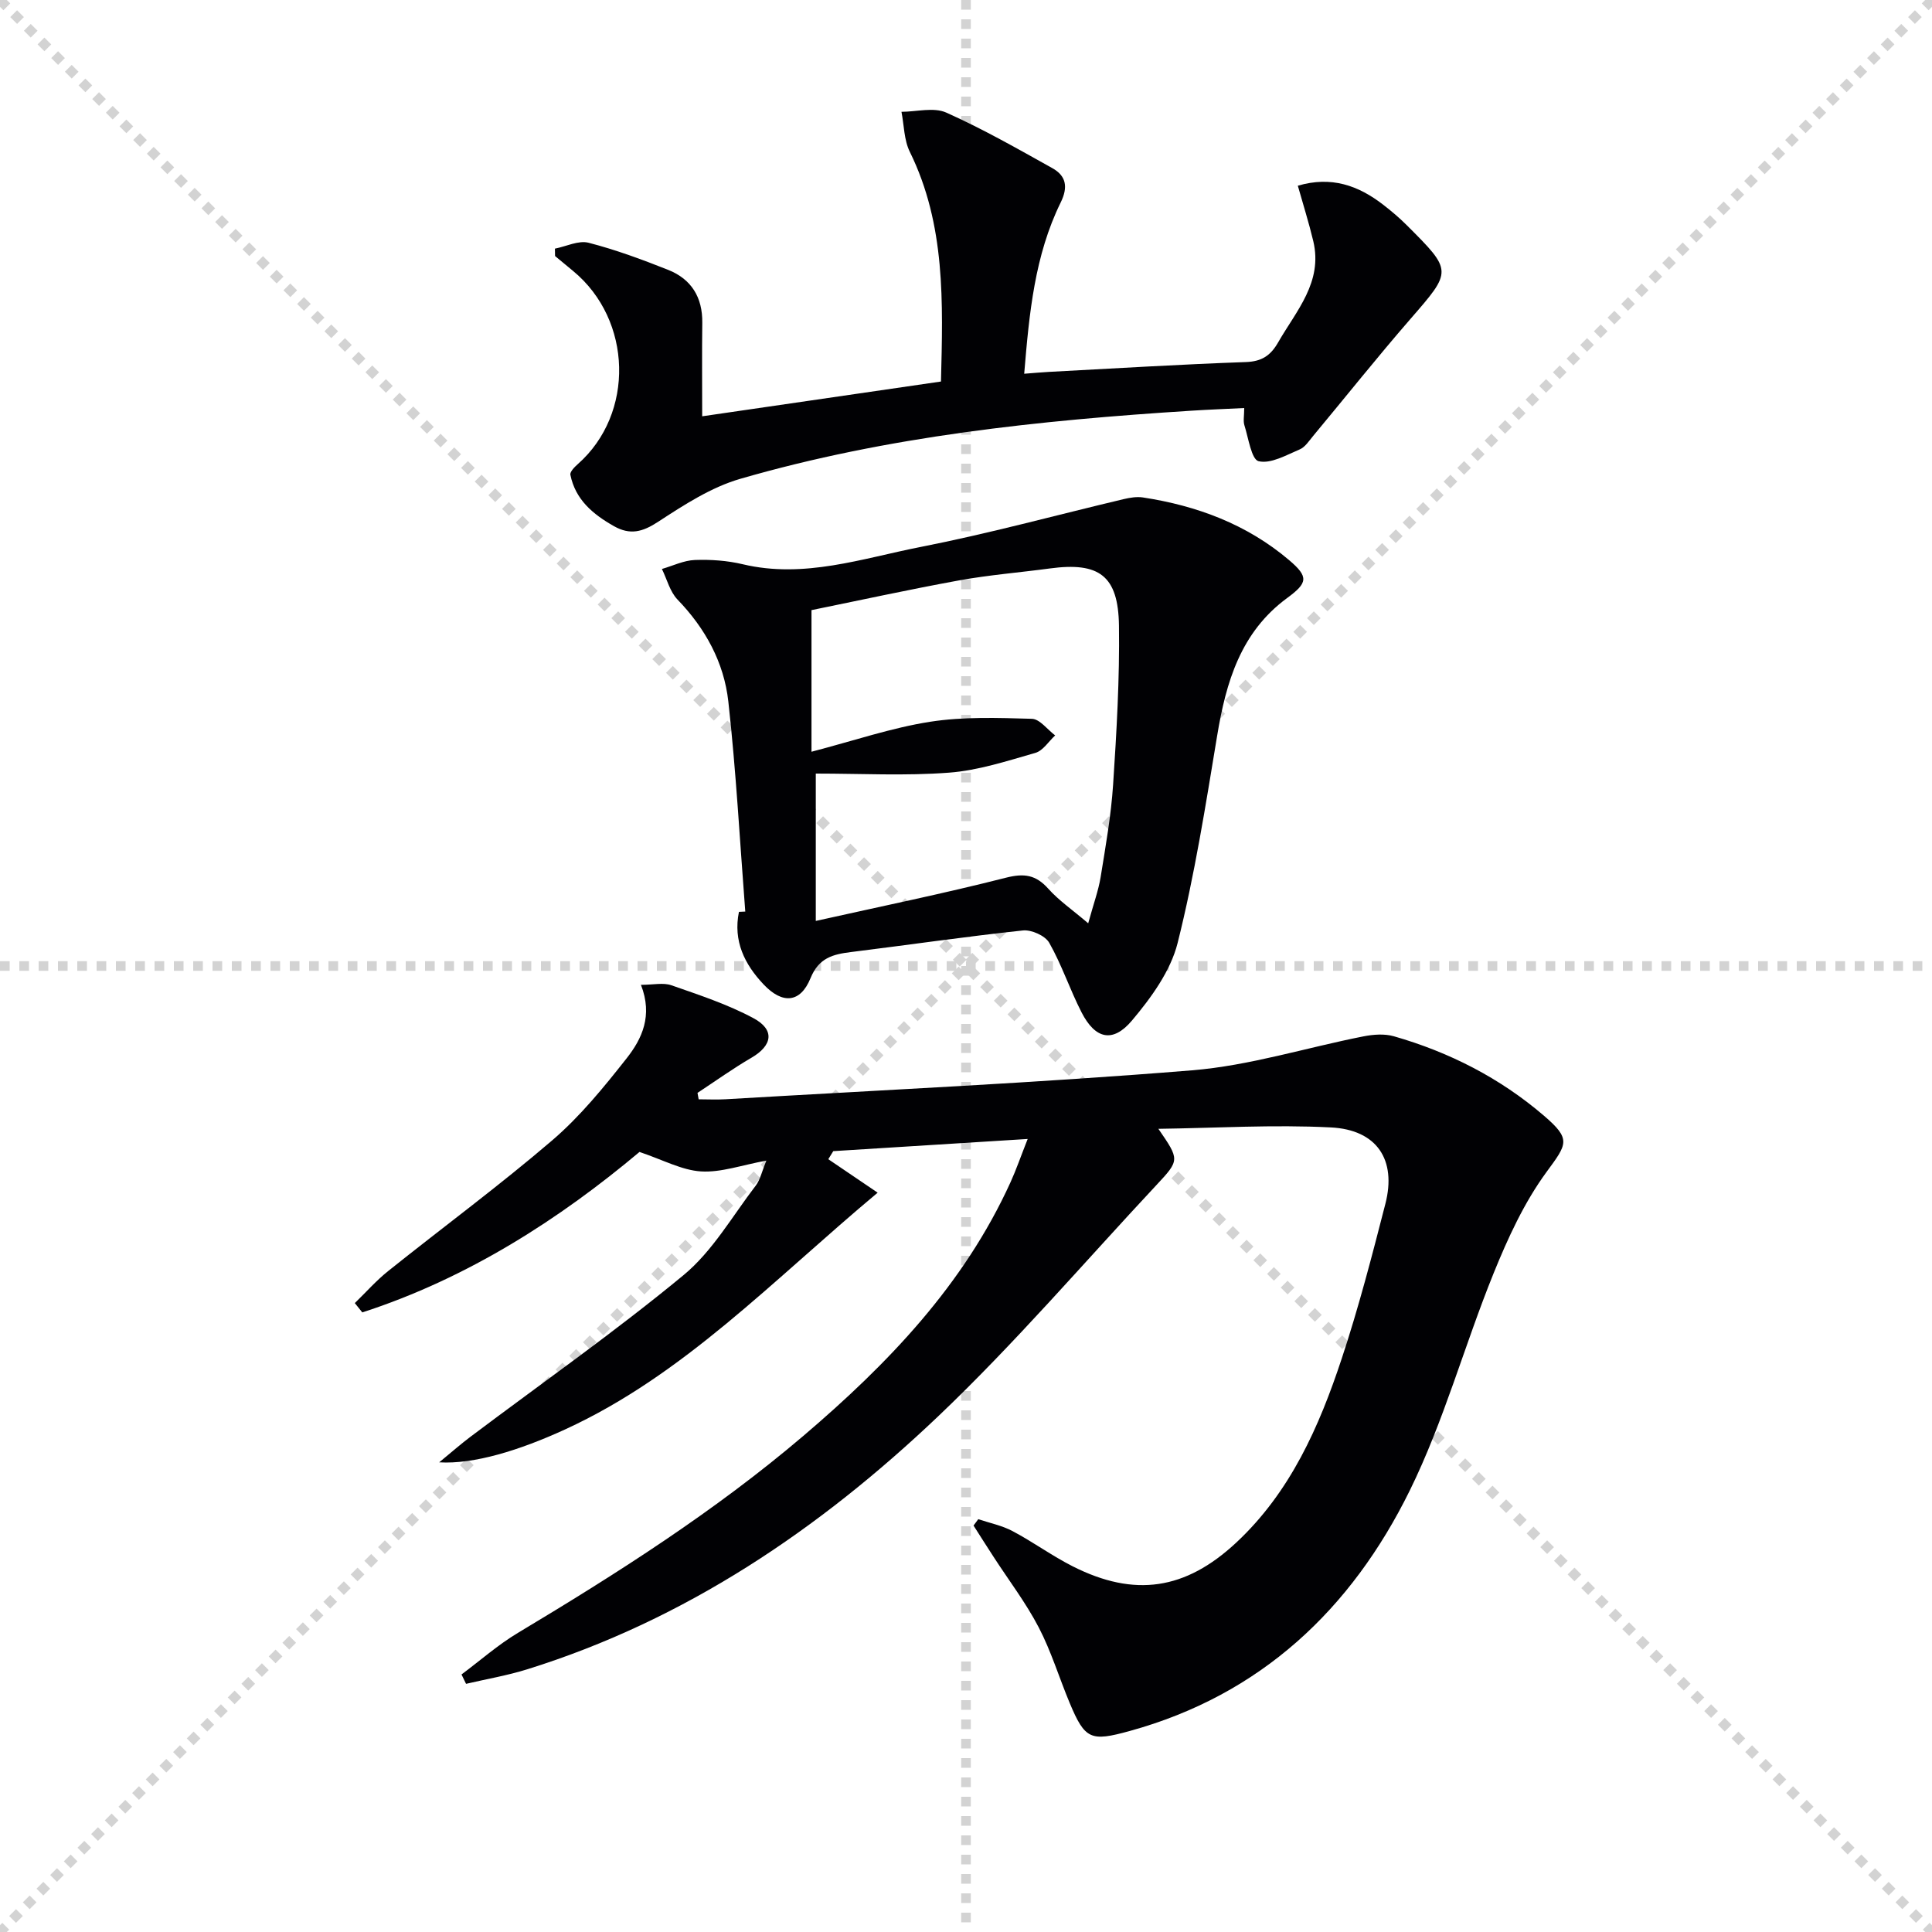
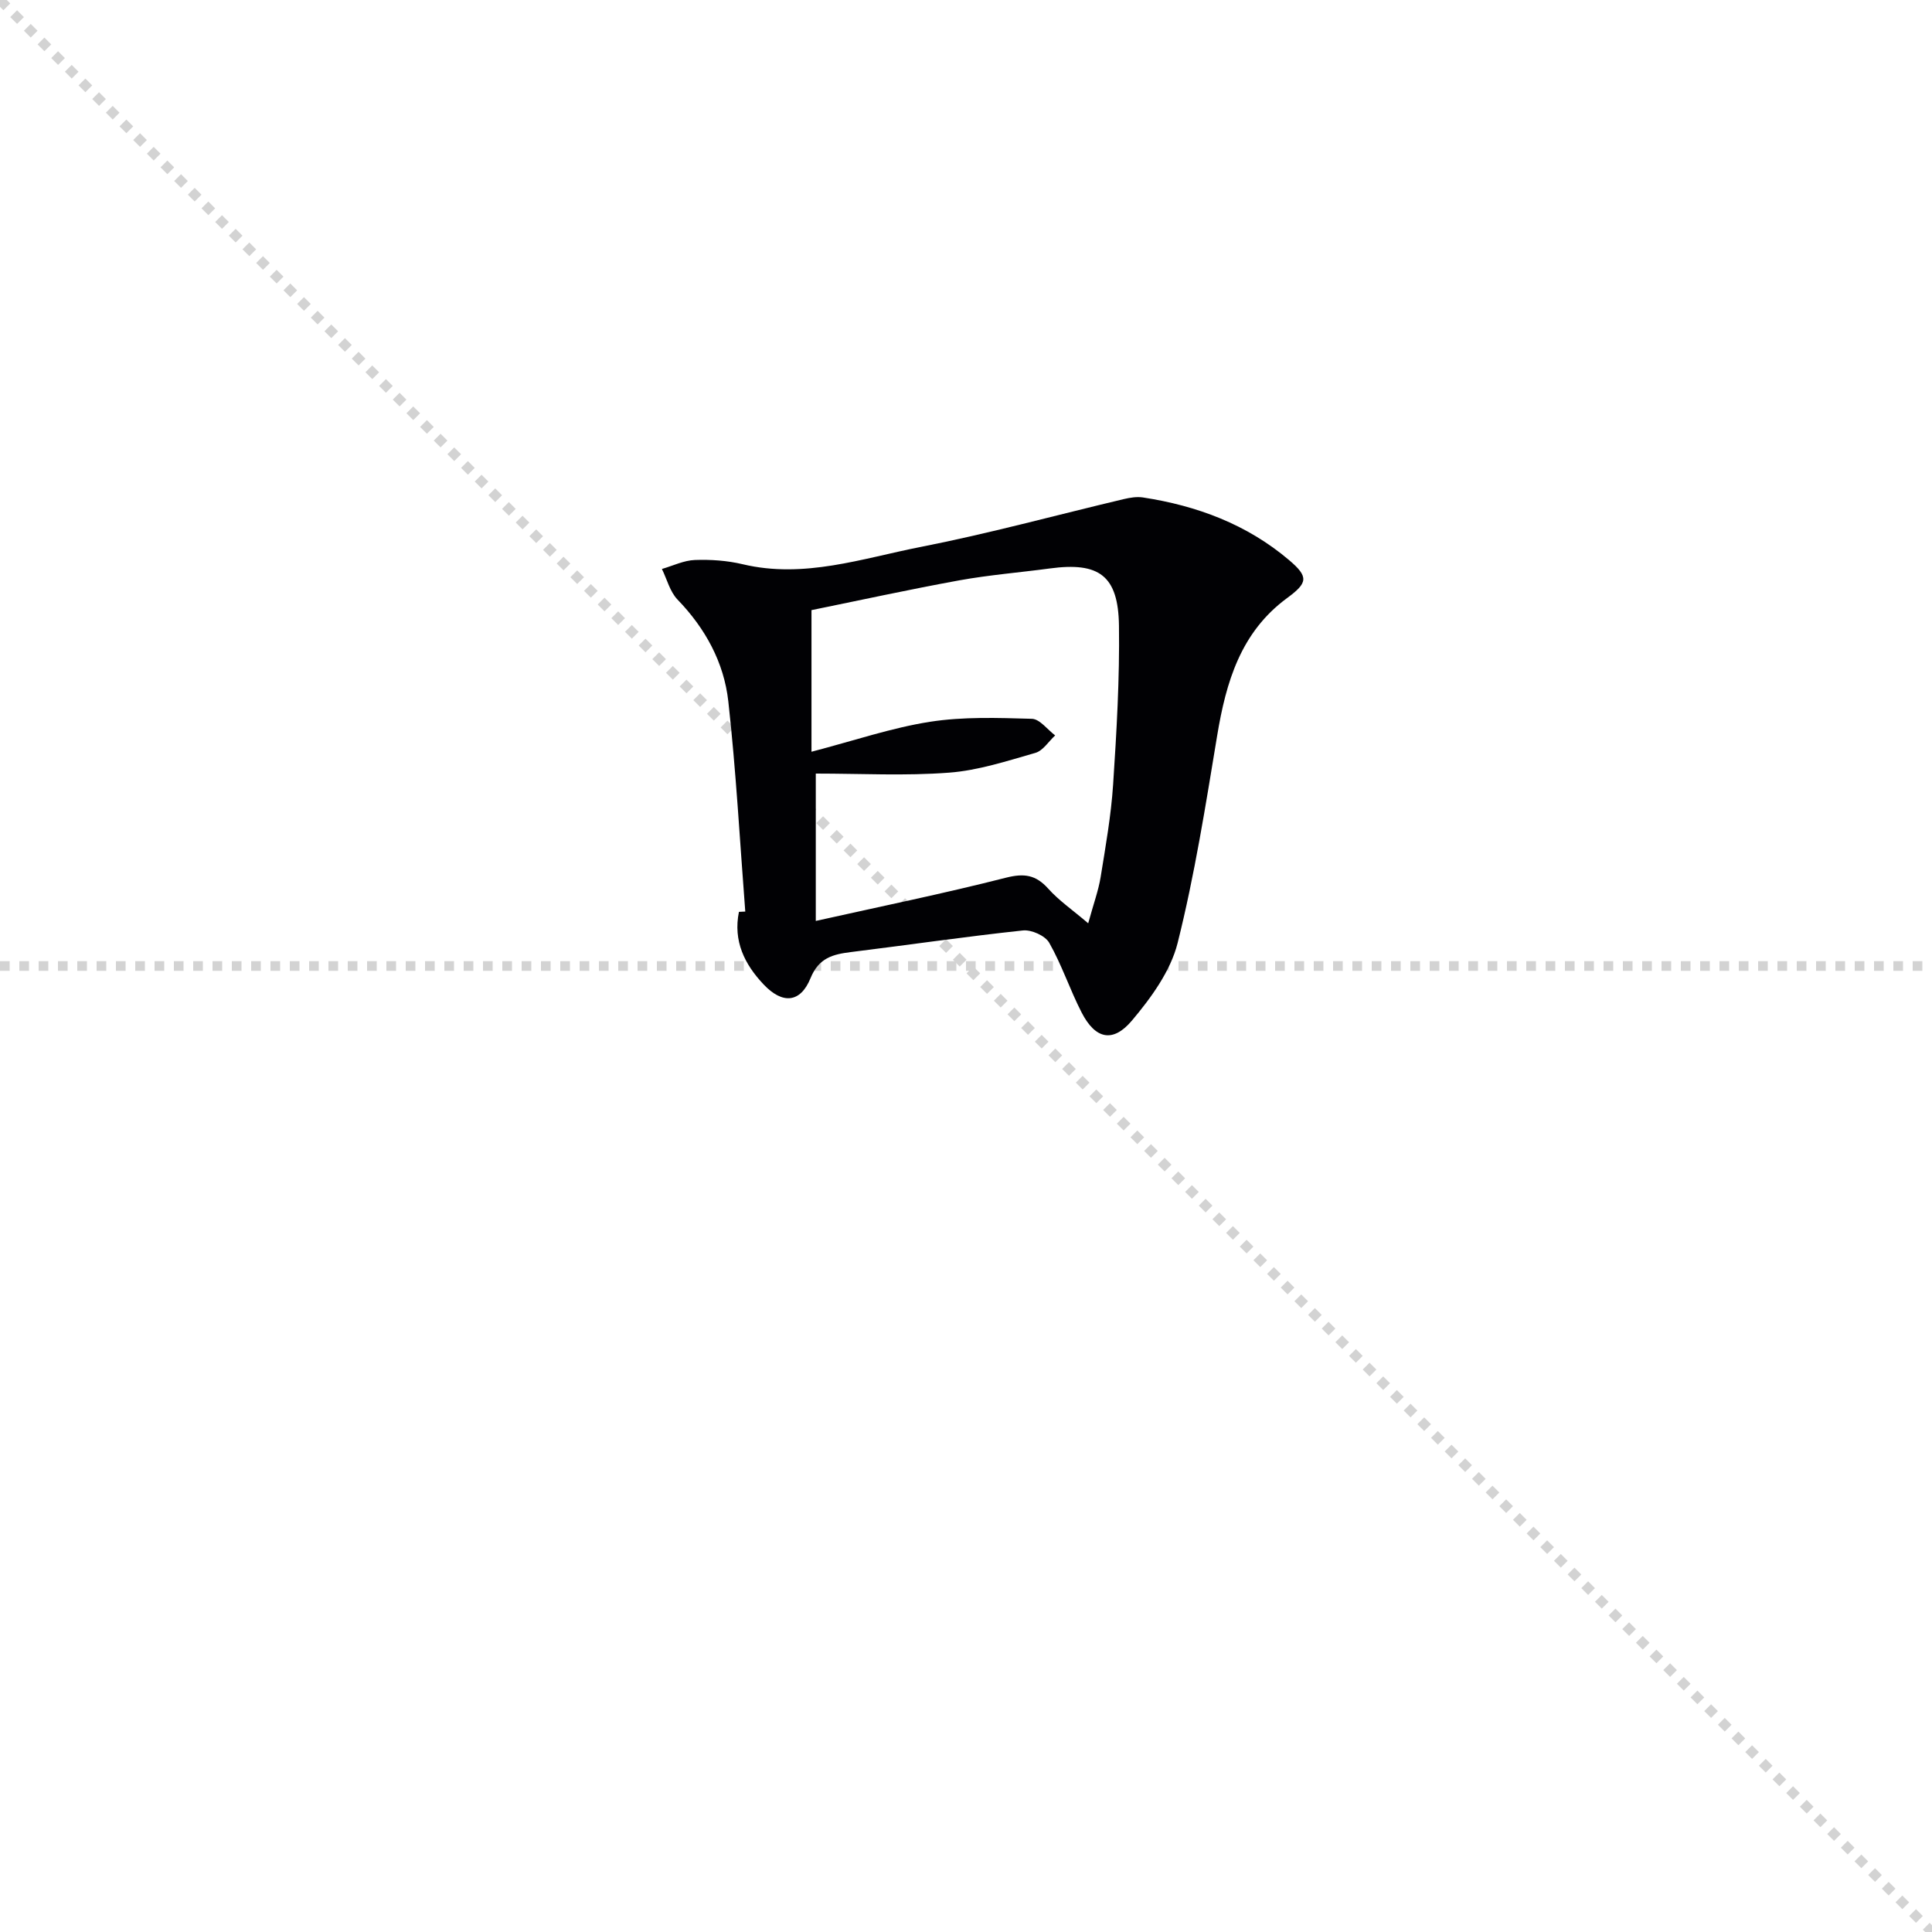
<svg xmlns="http://www.w3.org/2000/svg" enable-background="new 0 0 400 400" viewBox="0 0 400 400">
  <g stroke="lightgray" stroke-dasharray="1,1" stroke-width="1" transform="scale(2, 2)">
    <line x1="0" y1="0" x2="200" y2="200" />
-     <line x1="200" y1="0" x2="0" y2="200" />
-     <line x1="100" y1="0" x2="100" y2="200" />
    <line x1="0" y1="100" x2="200" y2="100" />
  </g>
  <g fill="#010104">
-     <path d="m239.83 233.71c4.4 6.4 4.45 6.45-.4 11.64-15 16.05-29.33 32.8-45.22 47.91-24.55 23.33-52.27 42.13-85.05 52.35-4.13 1.29-8.44 2.02-12.67 3.01-.31-.65-.63-1.3-.94-1.94 3.88-2.89 7.54-6.13 11.66-8.6 20.58-12.33 40.8-25.2 59.11-40.79 17.48-14.89 33.24-31.26 42.91-52.55 1.15-2.53 2.06-5.18 3.54-8.93-14.07.88-27.16 1.7-40.25 2.52-.34.56-.69 1.12-1.03 1.67 3.36 2.28 6.71 4.55 10.22 6.93-21.85 18.27-40.13 37.71-64.63 48.98-9.55 4.39-18.96 7.28-26.15 6.85 2.71-2.23 4.55-3.85 6.51-5.32 14.74-11.09 29.87-21.7 44.07-33.43 6-4.95 10.11-12.22 14.95-18.53.93-1.21 1.26-2.89 2.21-5.19-5.16.94-9.41 2.5-13.54 2.24-3.97-.25-7.82-2.38-12.73-4.03-16.45 13.81-35.47 26.12-57.39 33.22-.52-.64-1.03-1.29-1.55-1.93 2.3-2.23 4.44-4.67 6.94-6.66 11.3-9.04 22.97-17.64 33.95-27.05 5.76-4.94 10.67-10.98 15.39-16.97 3.17-4.03 5.46-8.82 2.96-15.21 2.55 0 4.62-.5 6.3.09 5.76 2.01 11.64 3.94 16.99 6.81 4.5 2.42 3.93 5.67-.42 8.2-3.83 2.23-7.45 4.83-11.16 7.27.08.44.16.88.24 1.33 1.86 0 3.72.1 5.57-.01 32.19-1.9 64.42-3.37 96.55-5.99 11.95-.97 23.67-4.7 35.52-7.03 2.03-.4 4.35-.58 6.3-.02 11.48 3.29 21.95 8.63 31.05 16.43 5.71 4.9 4.83 5.83.55 11.67-4.62 6.3-8 13.68-10.96 20.98-6.04 14.9-10.29 30.62-17.36 44.98-12.08 24.53-30.82 42.3-58 49.78-8.03 2.21-9.23 1.79-12.4-5.8-2.18-5.21-3.82-10.68-6.41-15.65-2.66-5.11-6.21-9.76-9.35-14.61-1.4-2.15-2.77-4.32-4.15-6.48.33-.44.66-.88.98-1.32 2.38.8 4.92 1.31 7.1 2.47 4.25 2.25 8.18 5.13 12.47 7.3 12.79 6.46 23.32 4.88 33.83-4.91 11.2-10.44 17.18-23.99 21.85-38.11 3.49-10.53 6.28-21.3 9.04-32.05 2.34-9.09-1.73-15.34-11.31-15.81-11.88-.61-23.8.13-35.69.29z" />
    <path d="m154.3 188.73c-1.12-14.51-1.9-29.06-3.51-43.52-.9-8.06-4.75-15.11-10.52-21.08-1.57-1.63-2.18-4.2-3.23-6.33 2.28-.66 4.54-1.78 6.84-1.86 3.29-.12 6.7.12 9.89.88 12.72 3.03 24.74-1.21 36.84-3.58 14.13-2.77 28.05-6.59 42.07-9.91 1.28-.3 2.67-.53 3.94-.34 11.2 1.71 21.55 5.57 30.28 12.98 4.1 3.48 3.85 4.71-.42 7.85-9.61 7.06-12.64 17.38-14.48 28.49-2.38 14.38-4.65 28.83-8.19 42.94-1.46 5.8-5.48 11.33-9.45 16.04-3.98 4.72-7.61 3.82-10.43-1.68-2.42-4.71-4.09-9.83-6.7-14.42-.83-1.46-3.68-2.74-5.45-2.55-11.88 1.27-23.71 3-35.57 4.47-3.73.46-6.68 1.18-8.4 5.41-2.1 5.15-5.81 5.43-9.72 1.29-3.93-4.16-6.33-8.98-5.1-15.02.45-.02.88-.04 1.31-.06zm14.6-28.57v30.51c13.62-3.04 26.57-5.69 39.37-8.95 3.78-.96 6.19-.6 8.76 2.27 2.19 2.45 4.98 4.36 8.27 7.17 1.14-4.14 2.12-6.8 2.57-9.54 1.03-6.38 2.17-12.78 2.59-19.21.72-10.94 1.36-21.92 1.21-32.87-.14-10.37-4.1-13.22-14.29-11.85-6.24.84-12.55 1.34-18.74 2.46-10.53 1.92-20.99 4.21-30.63 6.17v29.32c8.89-2.32 16.6-4.96 24.52-6.2 6.91-1.08 14.07-.82 21.11-.62 1.64.05 3.22 2.24 4.82 3.44-1.36 1.25-2.52 3.17-4.11 3.62-5.88 1.68-11.84 3.64-17.87 4.09-9.04.69-18.18.19-27.58.19z" />
-     <path d="m114.89 51.48c2.34-.46 4.89-1.76 6.97-1.22 5.6 1.44 11.08 3.47 16.47 5.61 4.81 1.91 7.14 5.69 7.07 10.96-.08 6.14-.02 12.28-.02 19.36 16.4-2.39 32.7-4.76 49.44-7.2.4-16.4.98-32.44-6.45-47.55-1.21-2.45-1.19-5.51-1.73-8.29 3.12-.01 6.67-1 9.27.16 7.53 3.36 14.74 7.47 21.96 11.5 2.85 1.59 3.32 3.89 1.73 7.12-5.37 10.94-6.51 22.85-7.55 35.45 1.93-.15 3.48-.29 5.04-.38 13.62-.72 27.24-1.56 40.86-2.04 3.3-.12 5.11-1.35 6.66-4.05 3.76-6.56 9.31-12.48 7.29-20.99-.91-3.82-2.1-7.57-3.2-11.47 6.96-2.05 12.53-.03 17.63 3.9 1.71 1.32 3.37 2.72 4.9 4.25 9.57 9.55 9.44 9.47.75 19.48-6.87 7.91-13.4 16.12-20.1 24.17-.85 1.02-1.67 2.33-2.8 2.8-2.77 1.17-5.97 3.03-8.49 2.44-1.49-.34-2.11-4.79-2.95-7.44-.28-.89-.04-1.95-.04-3.57-3.79.19-7.36.32-10.92.55-31.54 2-62.93 5.28-93.4 14.1-6.05 1.75-11.69 5.42-17.05 8.92-3.22 2.1-5.77 2.77-9.11.89-4.35-2.46-7.99-5.48-9.03-10.64-.12-.62.87-1.62 1.55-2.22 11.79-10.41 11.32-29.83-.99-39.98-1.24-1.03-2.48-2.06-3.73-3.09-.01-.49-.02-1.01-.03-1.53z" />
  </g>
</svg>